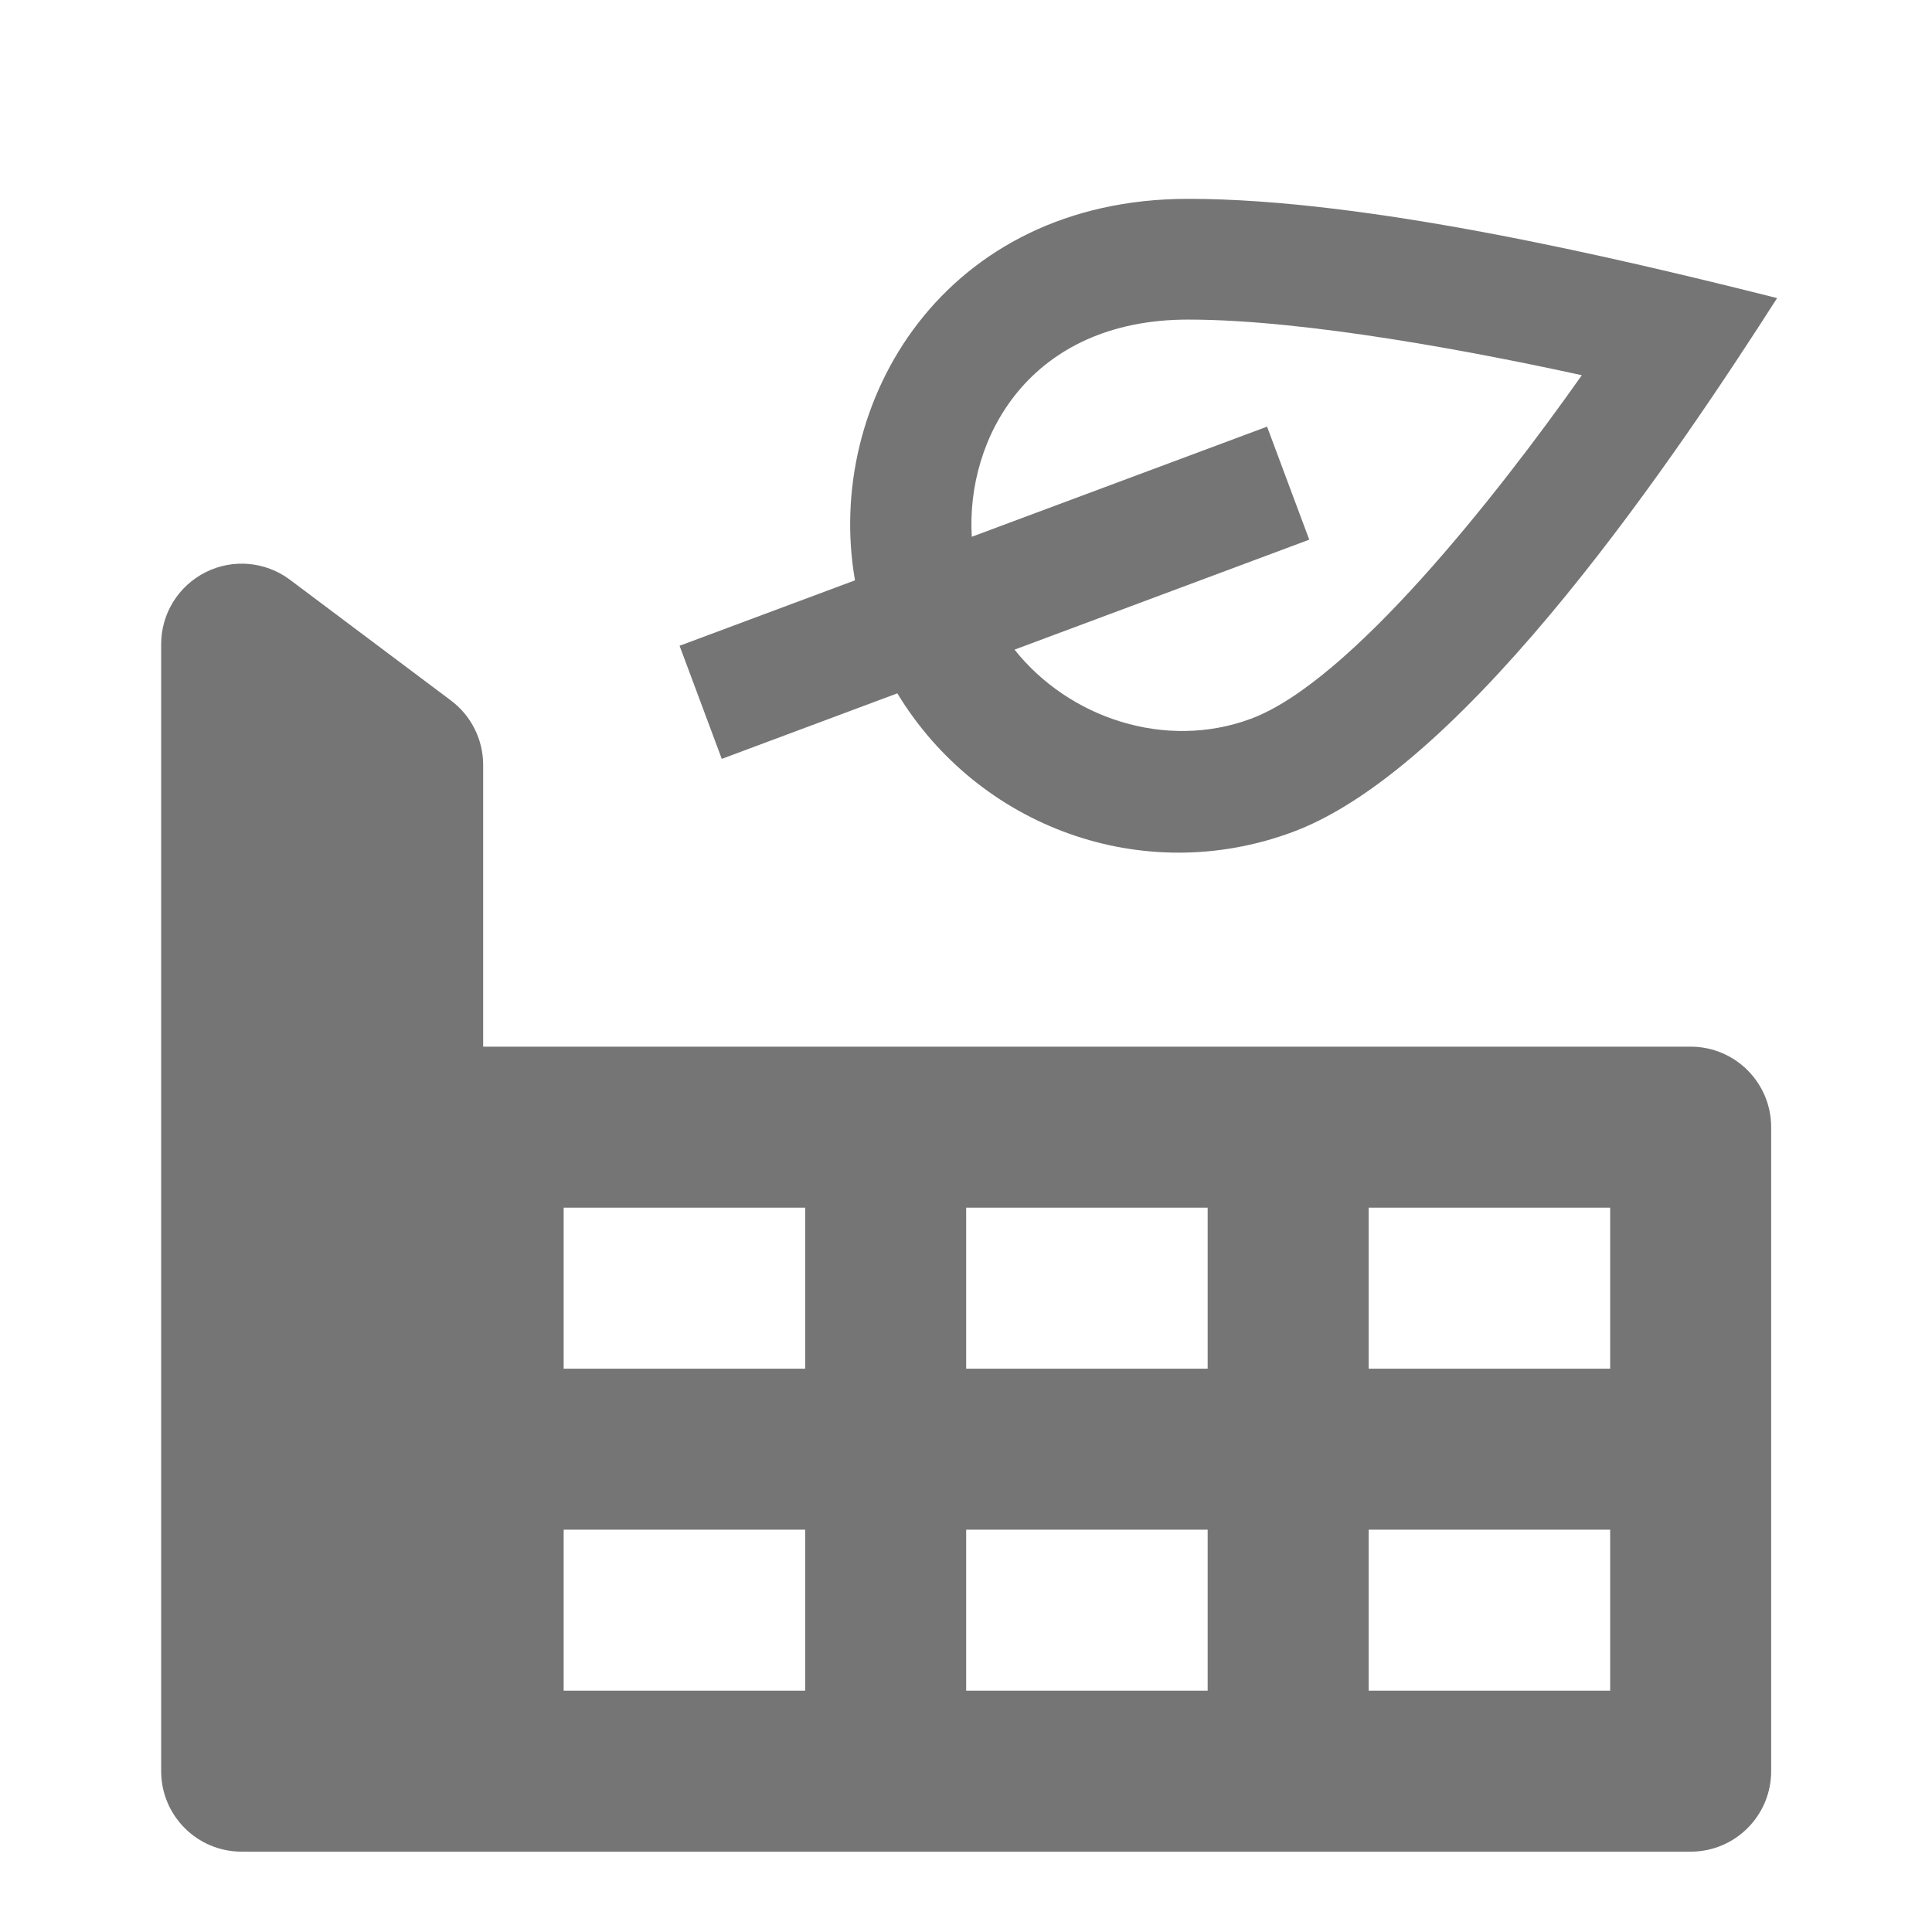
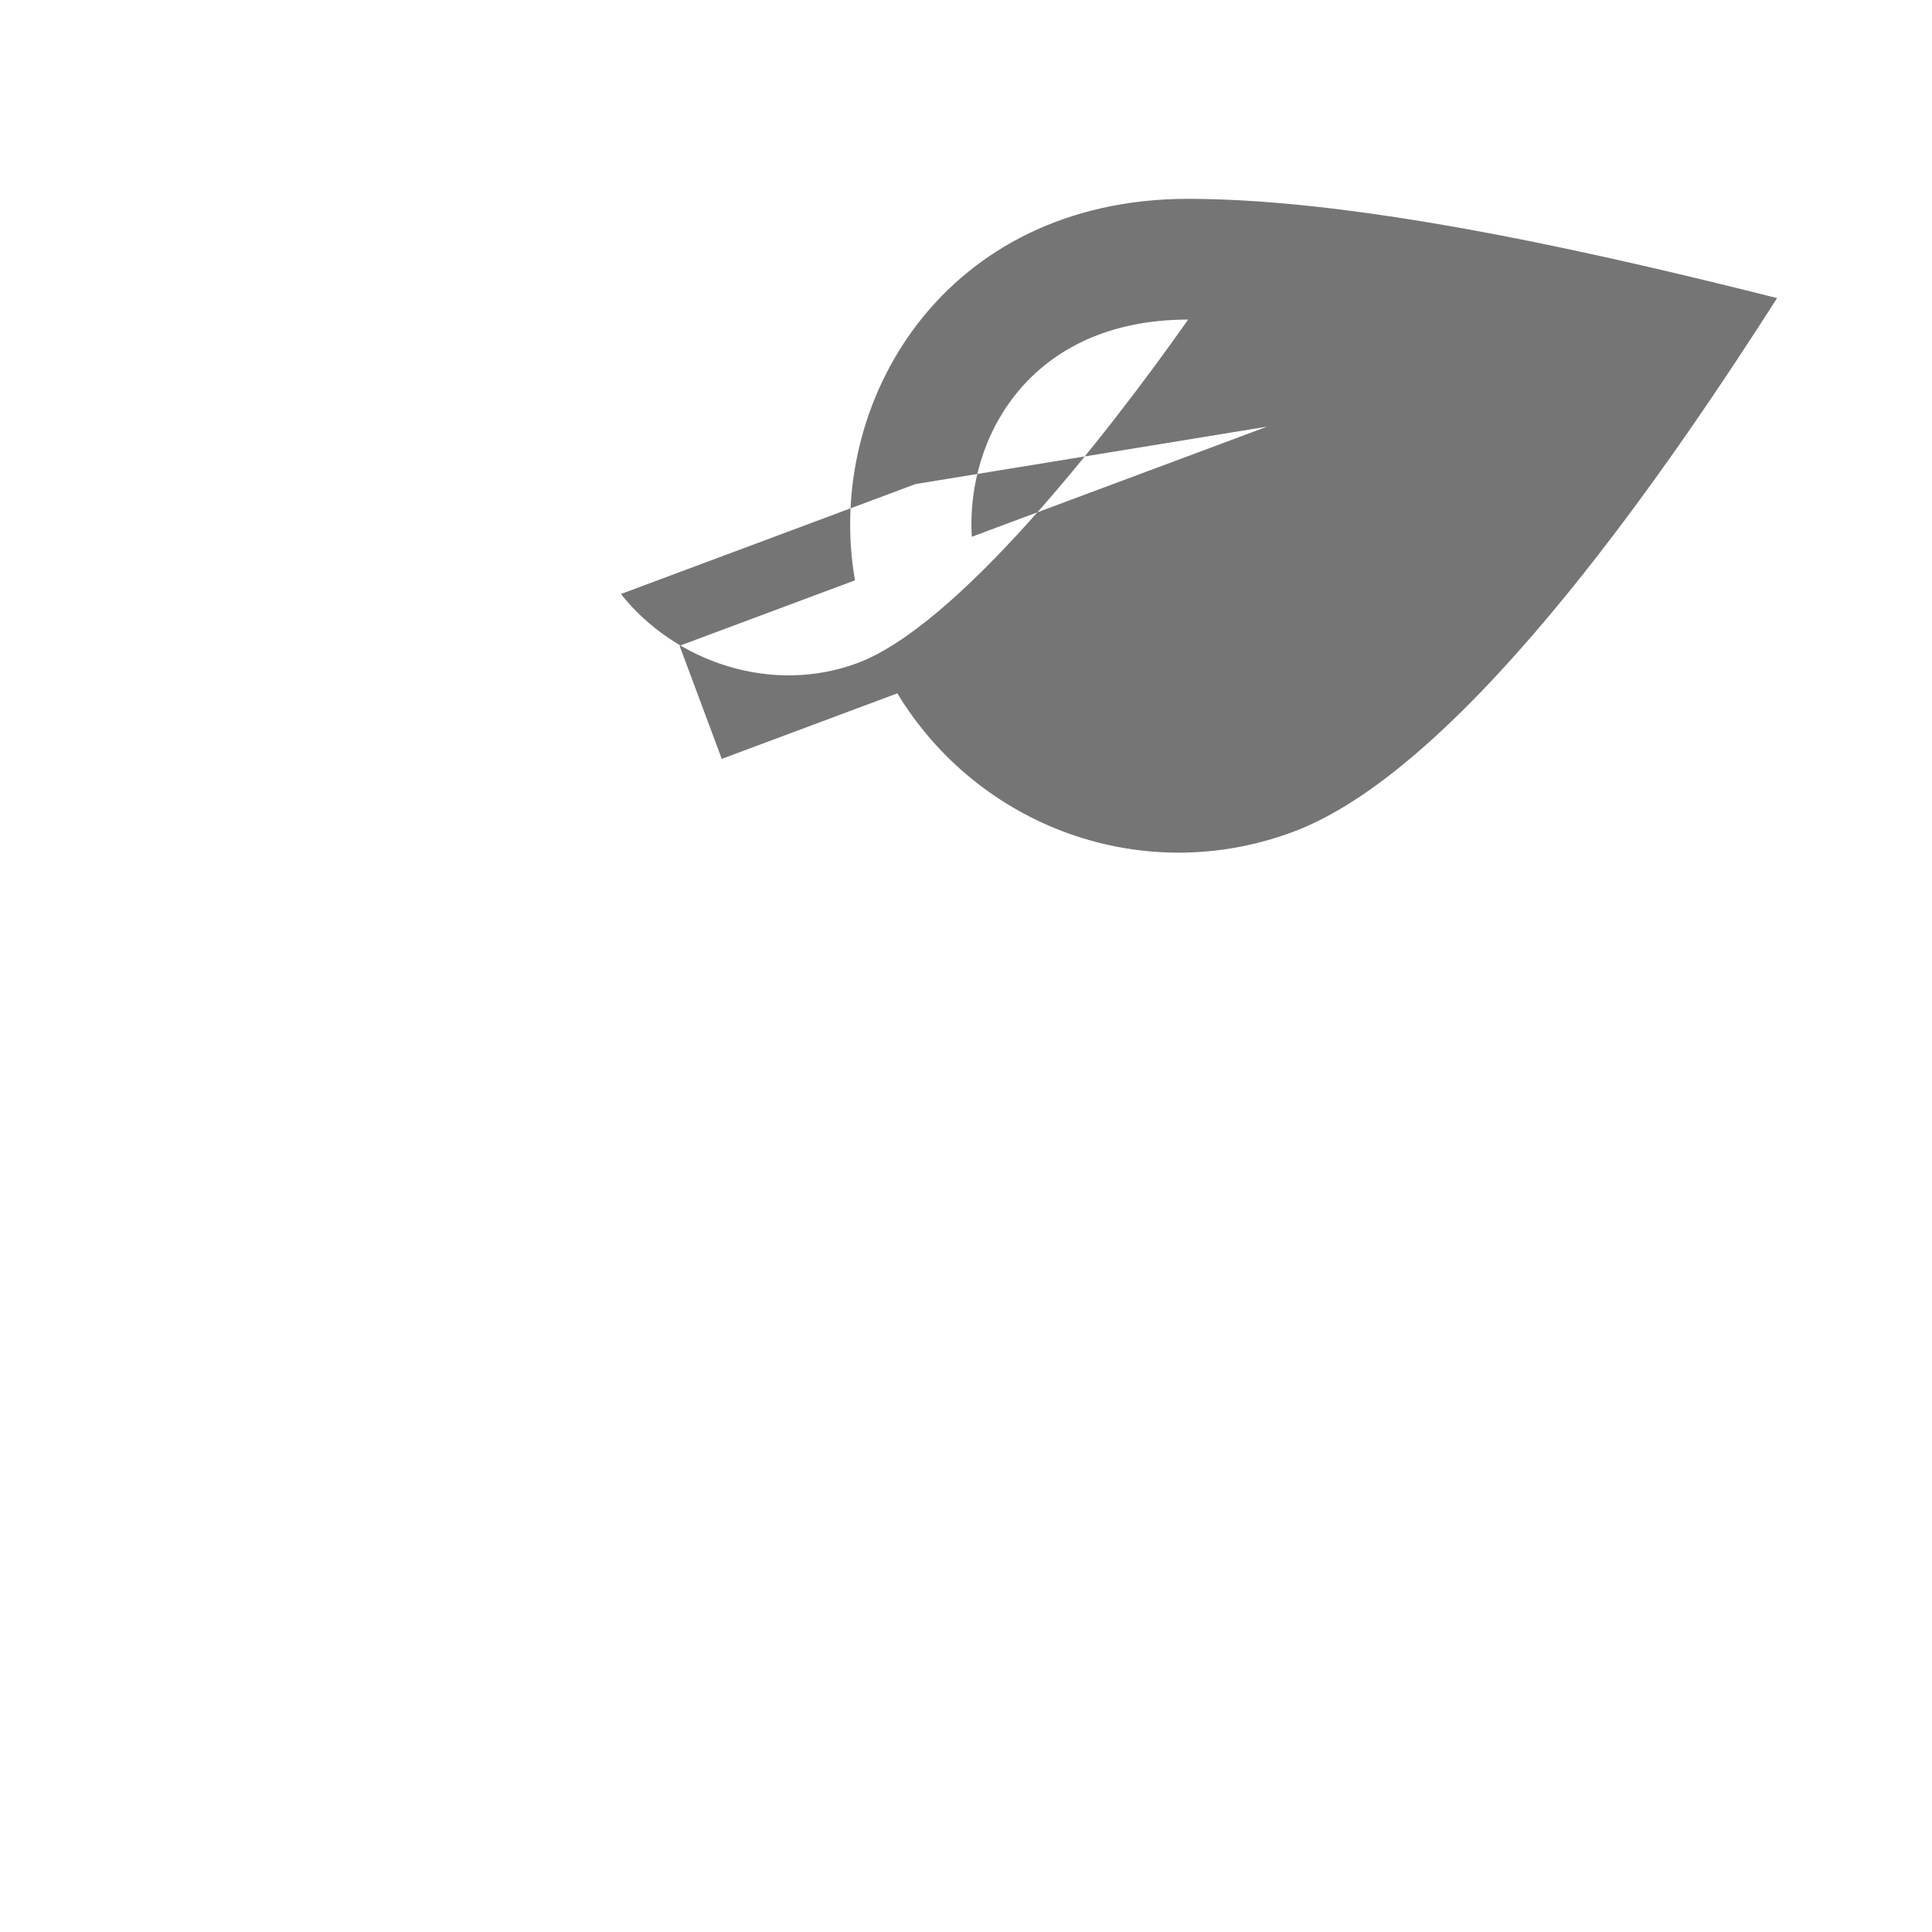
<svg xmlns="http://www.w3.org/2000/svg" version="1.1" x="0px" y="0px" width="24px" height="24px" viewBox="0 0 24 24" enable-background="new 0 0 24 24" xml:space="preserve">
  <g id="Frames-24px">
-     <rect fill="none" width="24" height="24" />
-   </g>
+     </g>
  <g id="Outline">
    <g>
-       <path fill="#757575" d="M8.966,9.427l2.181-0.814c1.006,1.659,3.05,2.418,4.918,1.72c2.191-0.819,4.832-4.791,6.011-6.63    C20.044,3.192,16.972,2.47,14.76,2.47c-3.029,0-4.526,2.523-4.139,4.739L8.442,8.022L8.966,9.427z M14.76,3.97    c1.479,0,3.623,0.414,4.89,0.691c-1.065,1.511-2.879,3.808-4.109,4.267c-1.06,0.395-2.261-0.006-2.938-0.858l3.661-1.366    L15.74,5.3l-3.668,1.368C11.997,5.449,12.785,3.97,14.76,3.97z" />
-       <path fill="#757575" d="M21.002,13.002h-15v-3.5c0-0.314-0.148-0.611-0.4-0.8l-2-1.5C3.299,6.975,2.894,6.938,2.555,7.108    S2.002,7.623,2.002,8.002v14c0,0.553,0.448,1,1,1h18c0.552,0,1-0.447,1-1v-8C22.002,13.45,21.554,13.002,21.002,13.002z     M10.002,21.002h-3v-2h3V21.002z M10.002,17.002h-3v-2h3V17.002z M15.002,21.002h-3v-2h3V21.002z M15.002,17.002h-3v-2h3V17.002z     M20.002,21.002h-3v-2h3V21.002z M20.002,17.002h-3v-2h3V17.002z" />
+       <path fill="#757575" d="M8.966,9.427l2.181-0.814c1.006,1.659,3.05,2.418,4.918,1.72c2.191-0.819,4.832-4.791,6.011-6.63    C20.044,3.192,16.972,2.47,14.76,2.47c-3.029,0-4.526,2.523-4.139,4.739L8.442,8.022L8.966,9.427z M14.76,3.97    c-1.065,1.511-2.879,3.808-4.109,4.267c-1.06,0.395-2.261-0.006-2.938-0.858l3.661-1.366    L15.74,5.3l-3.668,1.368C11.997,5.449,12.785,3.97,14.76,3.97z" />
    </g>
  </g>
</svg>